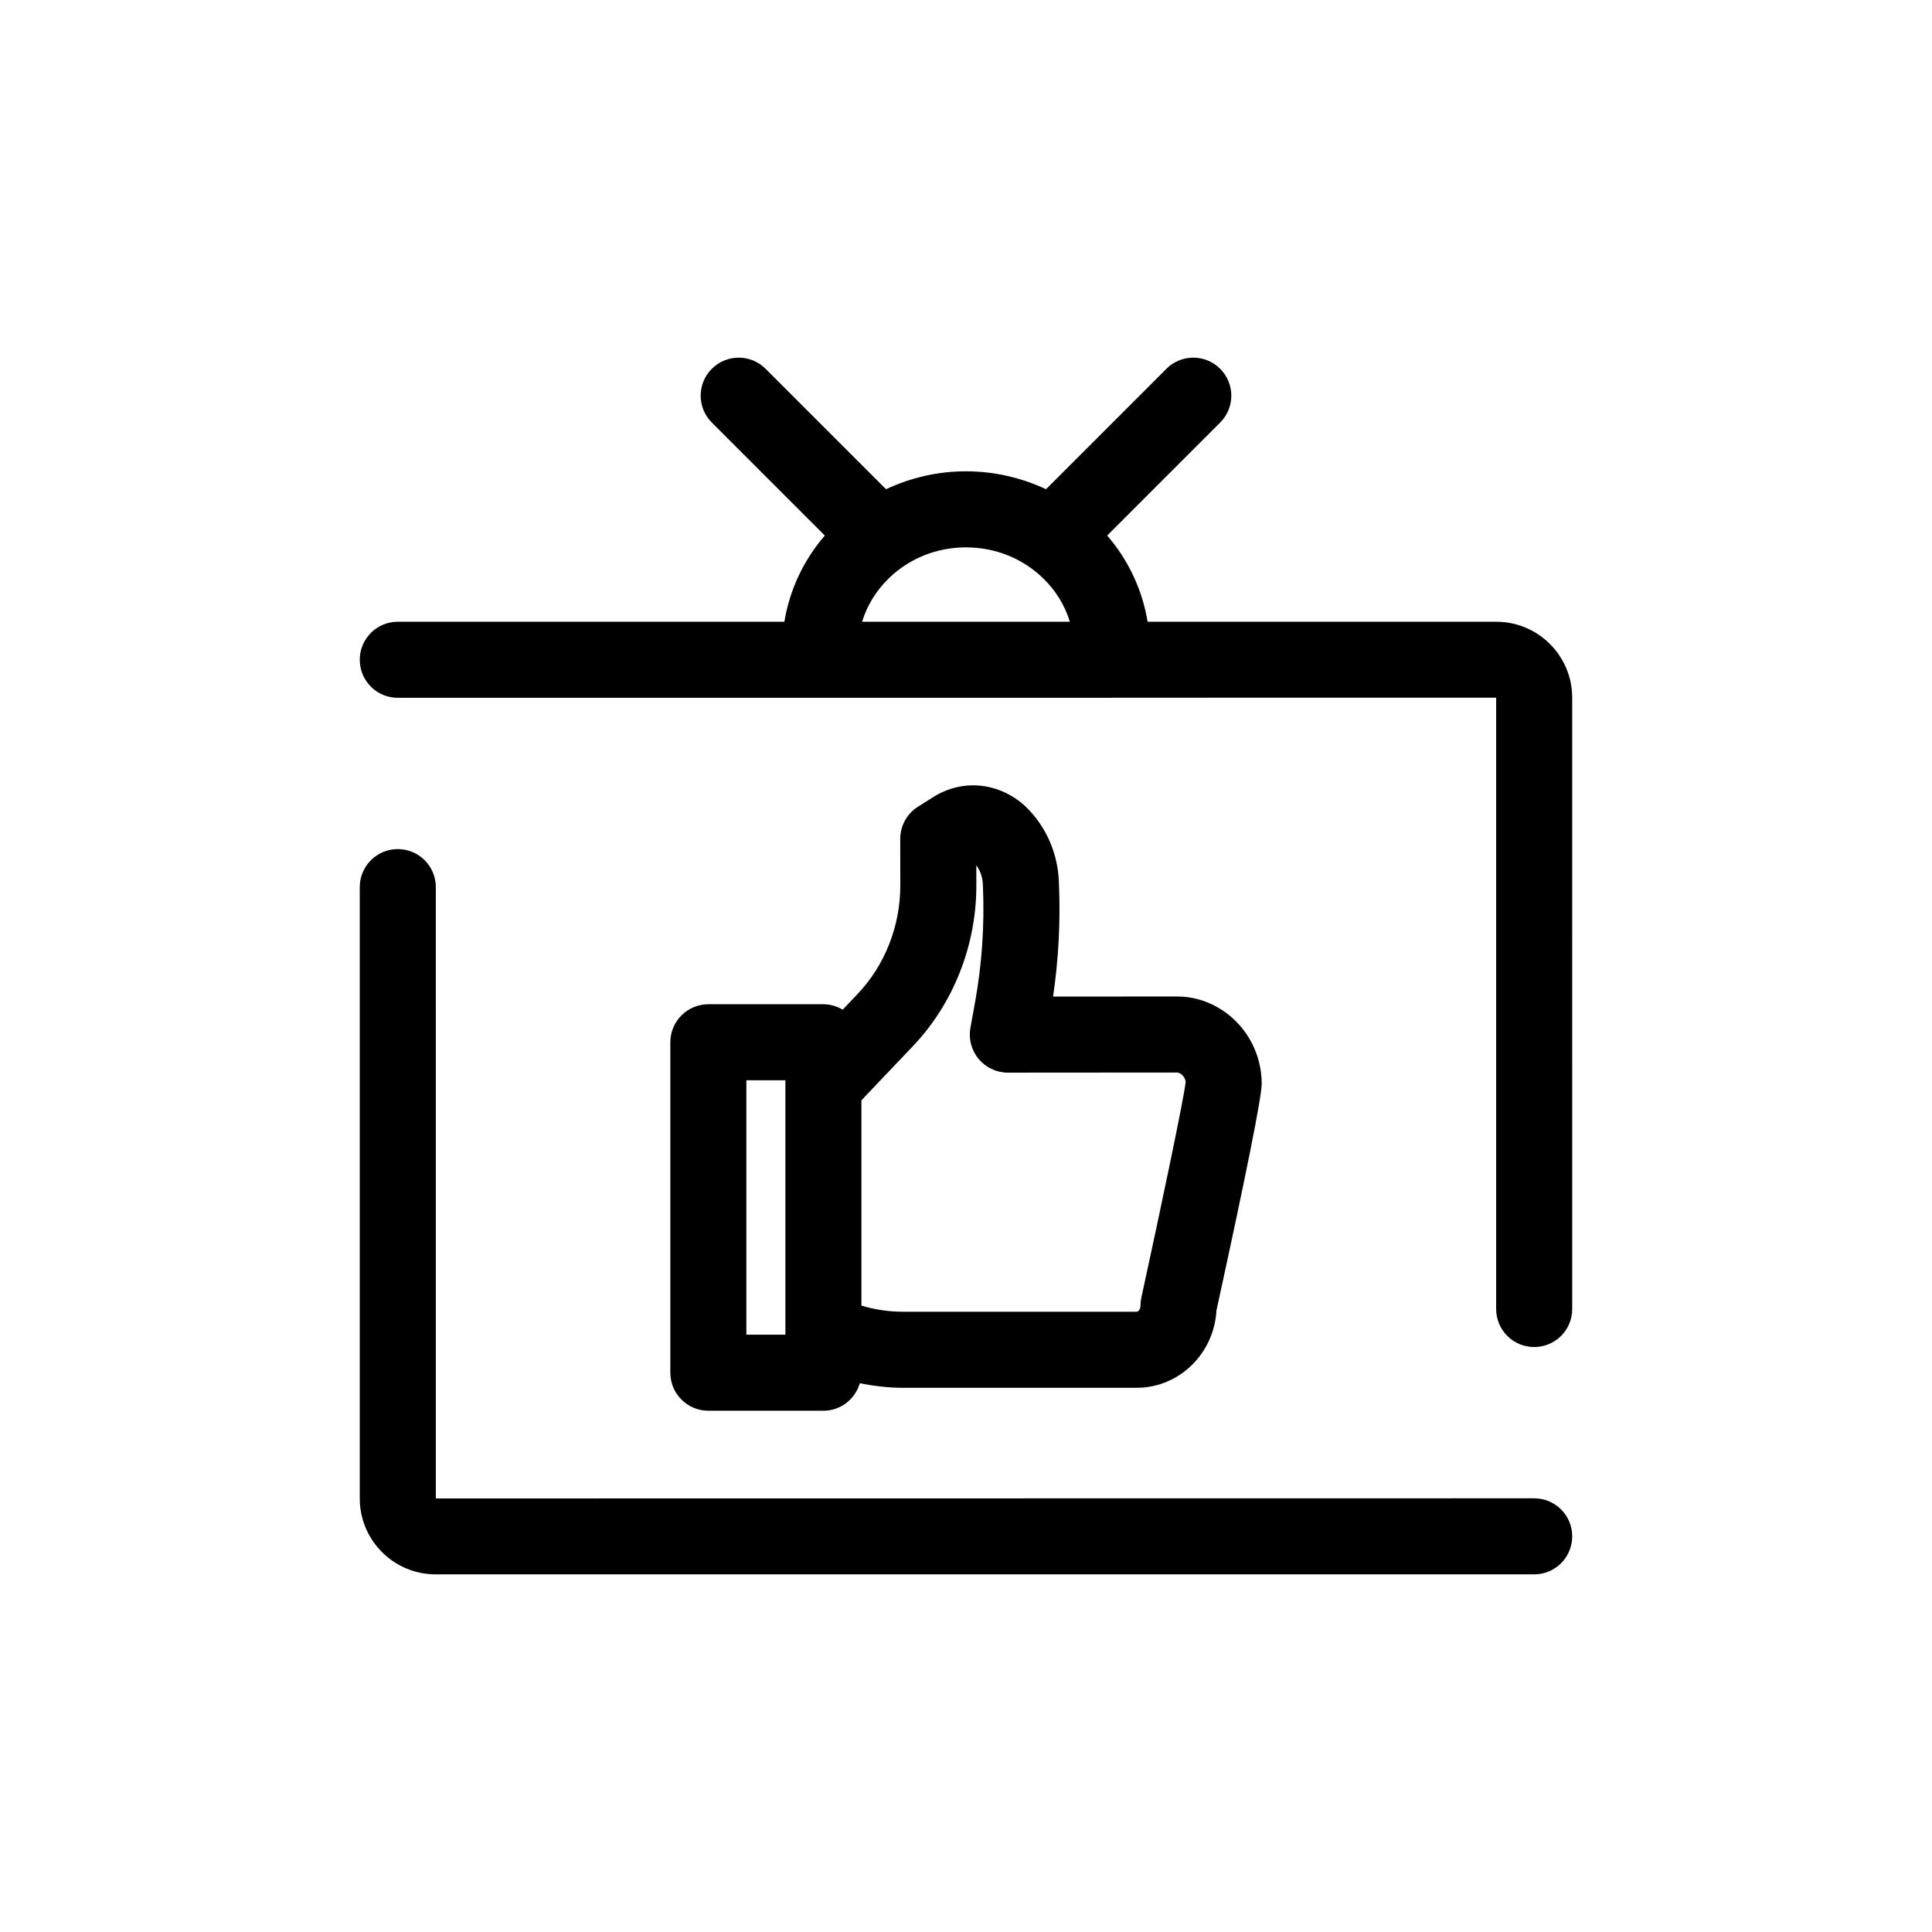
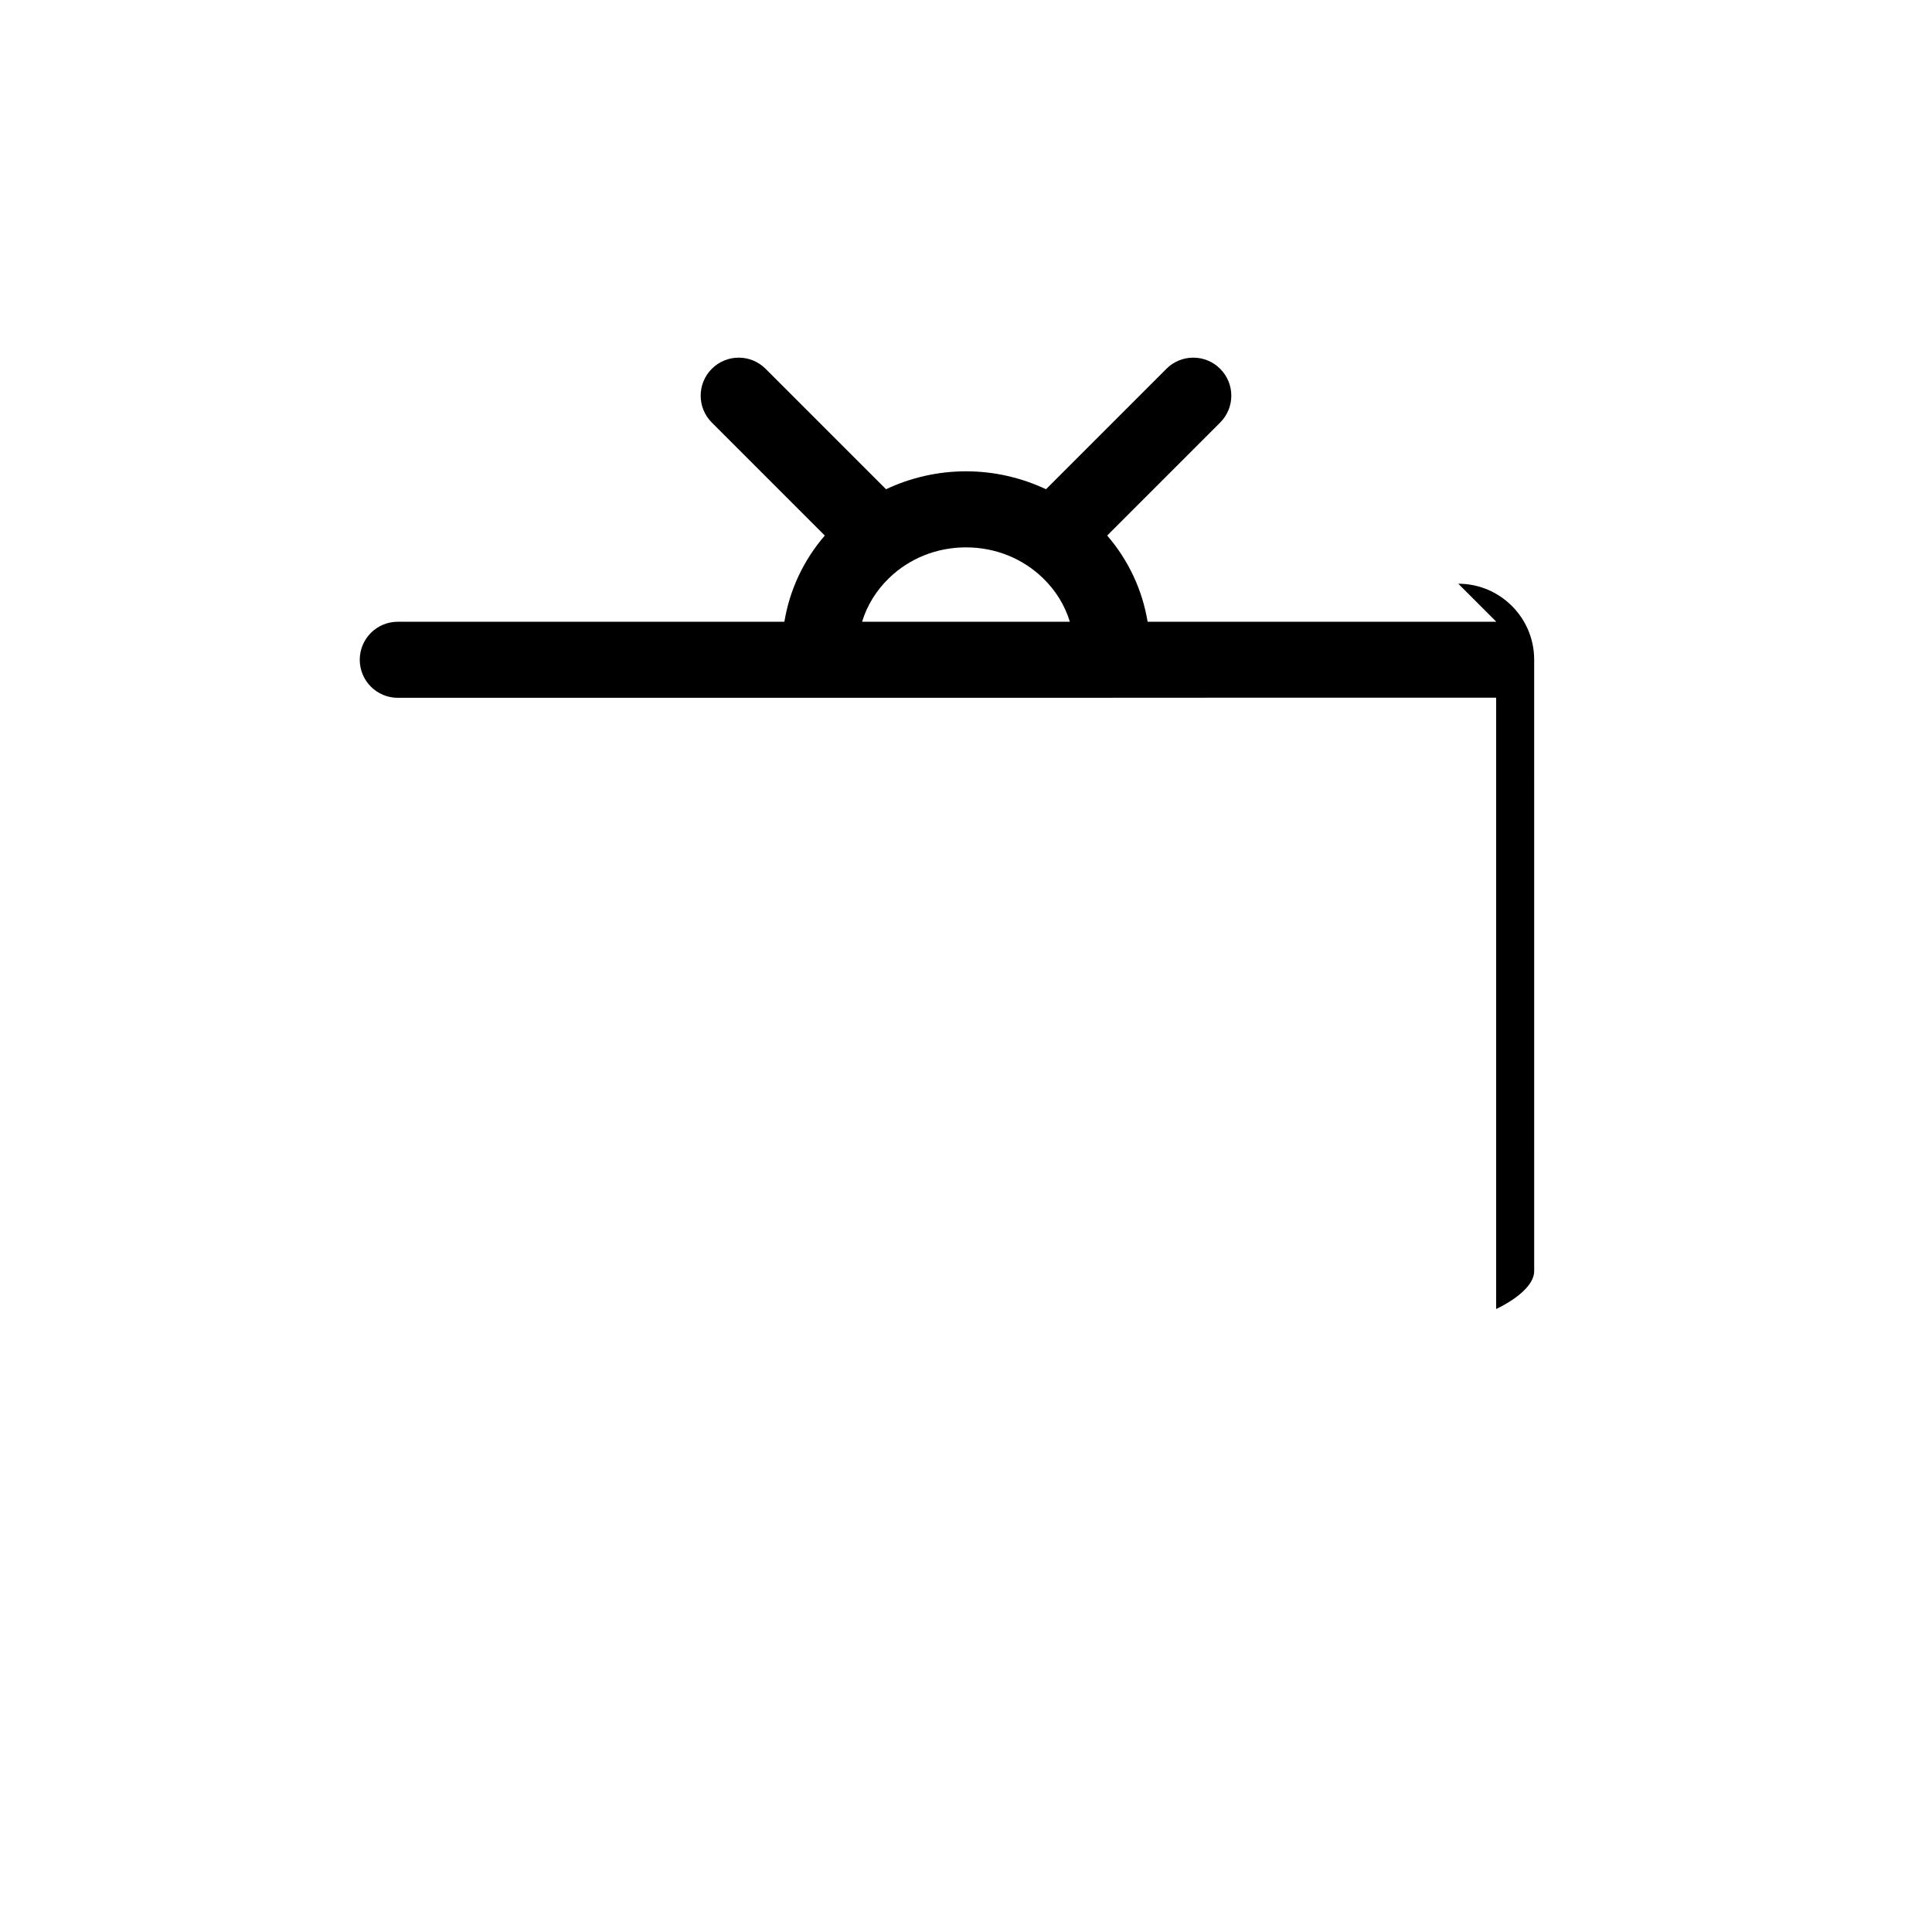
<svg xmlns="http://www.w3.org/2000/svg" fill="#000000" width="800px" height="800px" version="1.1" viewBox="144 144 512 512">
  <g>
-     <path d="m550.58 541.07-291.08 0.035-0.004-162.01c0-5.566-4.512-10.078-10.078-10.078-5.566 0-10.078 4.512-10.078 10.078v162.01c0 11.094 9.023 20.117 20.117 20.117h291.12c5.566 0 10.078-4.512 10.078-10.078 0.004-5.566-4.508-10.074-10.07-10.074z" />
-     <path d="m371.25 407.44-3.93 4.133c-1.5-0.891-3.234-1.438-5.109-1.438h-30.488c-5.566 0-10.078 4.512-10.078 10.078v87.57c0 5.566 4.512 10.078 10.078 10.078h30.492c4.594 0 8.43-3.098 9.641-7.297 3.769 0.762 7.594 1.215 11.418 1.215h61.965c11.262 0 20.504-9.082 21.133-20.488 7.957-36.441 11.992-56.648 11.992-60.074 0-8.398-4.445-16.152-11.715-20.289-3.273-1.863-6.961-2.848-10.672-2.848h-0.051l-32.848 0.02c1.445-9.836 1.977-19.816 1.562-29.746l-0.035-0.867c-0.289-6.969-3.019-13.574-7.758-18.688-5.039-5.438-12.445-7.809-19.352-6.168-2.203 0.527-4.301 1.414-6.188 2.613l-4.031 2.539c-2.934 1.848-4.707 5.078-4.703 8.543l0.02 12.219c0.012 5.406-0.984 10.676-2.949 15.664-1.953 4.977-4.781 9.434-8.395 13.23zm31.48-34.141c1.047 1.422 1.656 3.176 1.734 5.019l0.035 0.855c0.414 10.105-0.273 20.27-2.062 30.207l-1.266 7.016c-0.527 2.938 0.273 5.957 2.188 8.25 1.914 2.289 4.75 3.613 7.727 3.613h0.004l44.848-0.031h0.004c0.23 0 0.473 0.066 0.828 0.266 0.867 0.492 1.422 1.559 1.441 2.234-0.352 3.727-6.246 31.996-11.742 57.164-0.152 0.703-0.23 1.426-0.23 2.152 0 0.965-0.598 1.578-1.012 1.578h-61.961c-3.75 0-7.422-0.547-10.98-1.625v-54.41l13.566-14.262c5.422-5.699 9.645-12.348 12.551-19.754 2.891-7.352 4.352-15.109 4.34-23.062zm-60.934 56.988h10.34v67.418h-10.34z" />
-     <path d="m540.54 308.77h-92.41c-1.398-8.418-5.043-16.27-10.715-22.844l29.941-29.945c3.938-3.938 3.938-10.316 0-14.246-3.938-3.938-10.312-3.938-14.246 0l-31.914 31.918c-6.535-3.074-13.727-4.75-21.191-4.75-7.469 0-14.66 1.672-21.199 4.75l-31.918-31.918c-3.938-3.938-10.312-3.938-14.246 0-3.938 3.934-3.938 10.312 0 14.246l29.941 29.945c-5.672 6.574-9.32 14.422-10.715 22.844h-102.45c-5.566 0-10.078 4.512-10.078 10.078s4.512 10.078 10.078 10.078l111.7-0.012c0.047 0 0.086 0.012 0.133 0.012h77.484c0.074 0 0.145-0.02 0.223-0.023l101.54-0.012v162.01c0 5.566 4.512 10.078 10.078 10.078s10.078-4.512 10.078-10.078l-0.004-162.01c0-11.098-9.023-20.121-20.109-20.121zm-160.94-11.57c5.426-5.25 12.672-8.141 20.395-8.141s14.961 2.891 20.391 8.141c3.402 3.289 5.828 7.254 7.141 11.574l-55.062-0.004c1.312-4.32 3.738-8.285 7.137-11.57z" />
+     <path d="m540.54 308.77h-92.41c-1.398-8.418-5.043-16.27-10.715-22.844l29.941-29.945c3.938-3.938 3.938-10.316 0-14.246-3.938-3.938-10.312-3.938-14.246 0l-31.914 31.918c-6.535-3.074-13.727-4.75-21.191-4.75-7.469 0-14.66 1.672-21.199 4.75l-31.918-31.918c-3.938-3.938-10.312-3.938-14.246 0-3.938 3.934-3.938 10.312 0 14.246l29.941 29.945c-5.672 6.574-9.32 14.422-10.715 22.844h-102.45c-5.566 0-10.078 4.512-10.078 10.078s4.512 10.078 10.078 10.078l111.7-0.012c0.047 0 0.086 0.012 0.133 0.012h77.484c0.074 0 0.145-0.02 0.223-0.023l101.54-0.012v162.01s10.078-4.512 10.078-10.078l-0.004-162.01c0-11.098-9.023-20.121-20.109-20.121zm-160.94-11.57c5.426-5.25 12.672-8.141 20.395-8.141s14.961 2.891 20.391 8.141c3.402 3.289 5.828 7.254 7.141 11.574l-55.062-0.004c1.312-4.32 3.738-8.285 7.137-11.57z" />
  </g>
</svg>